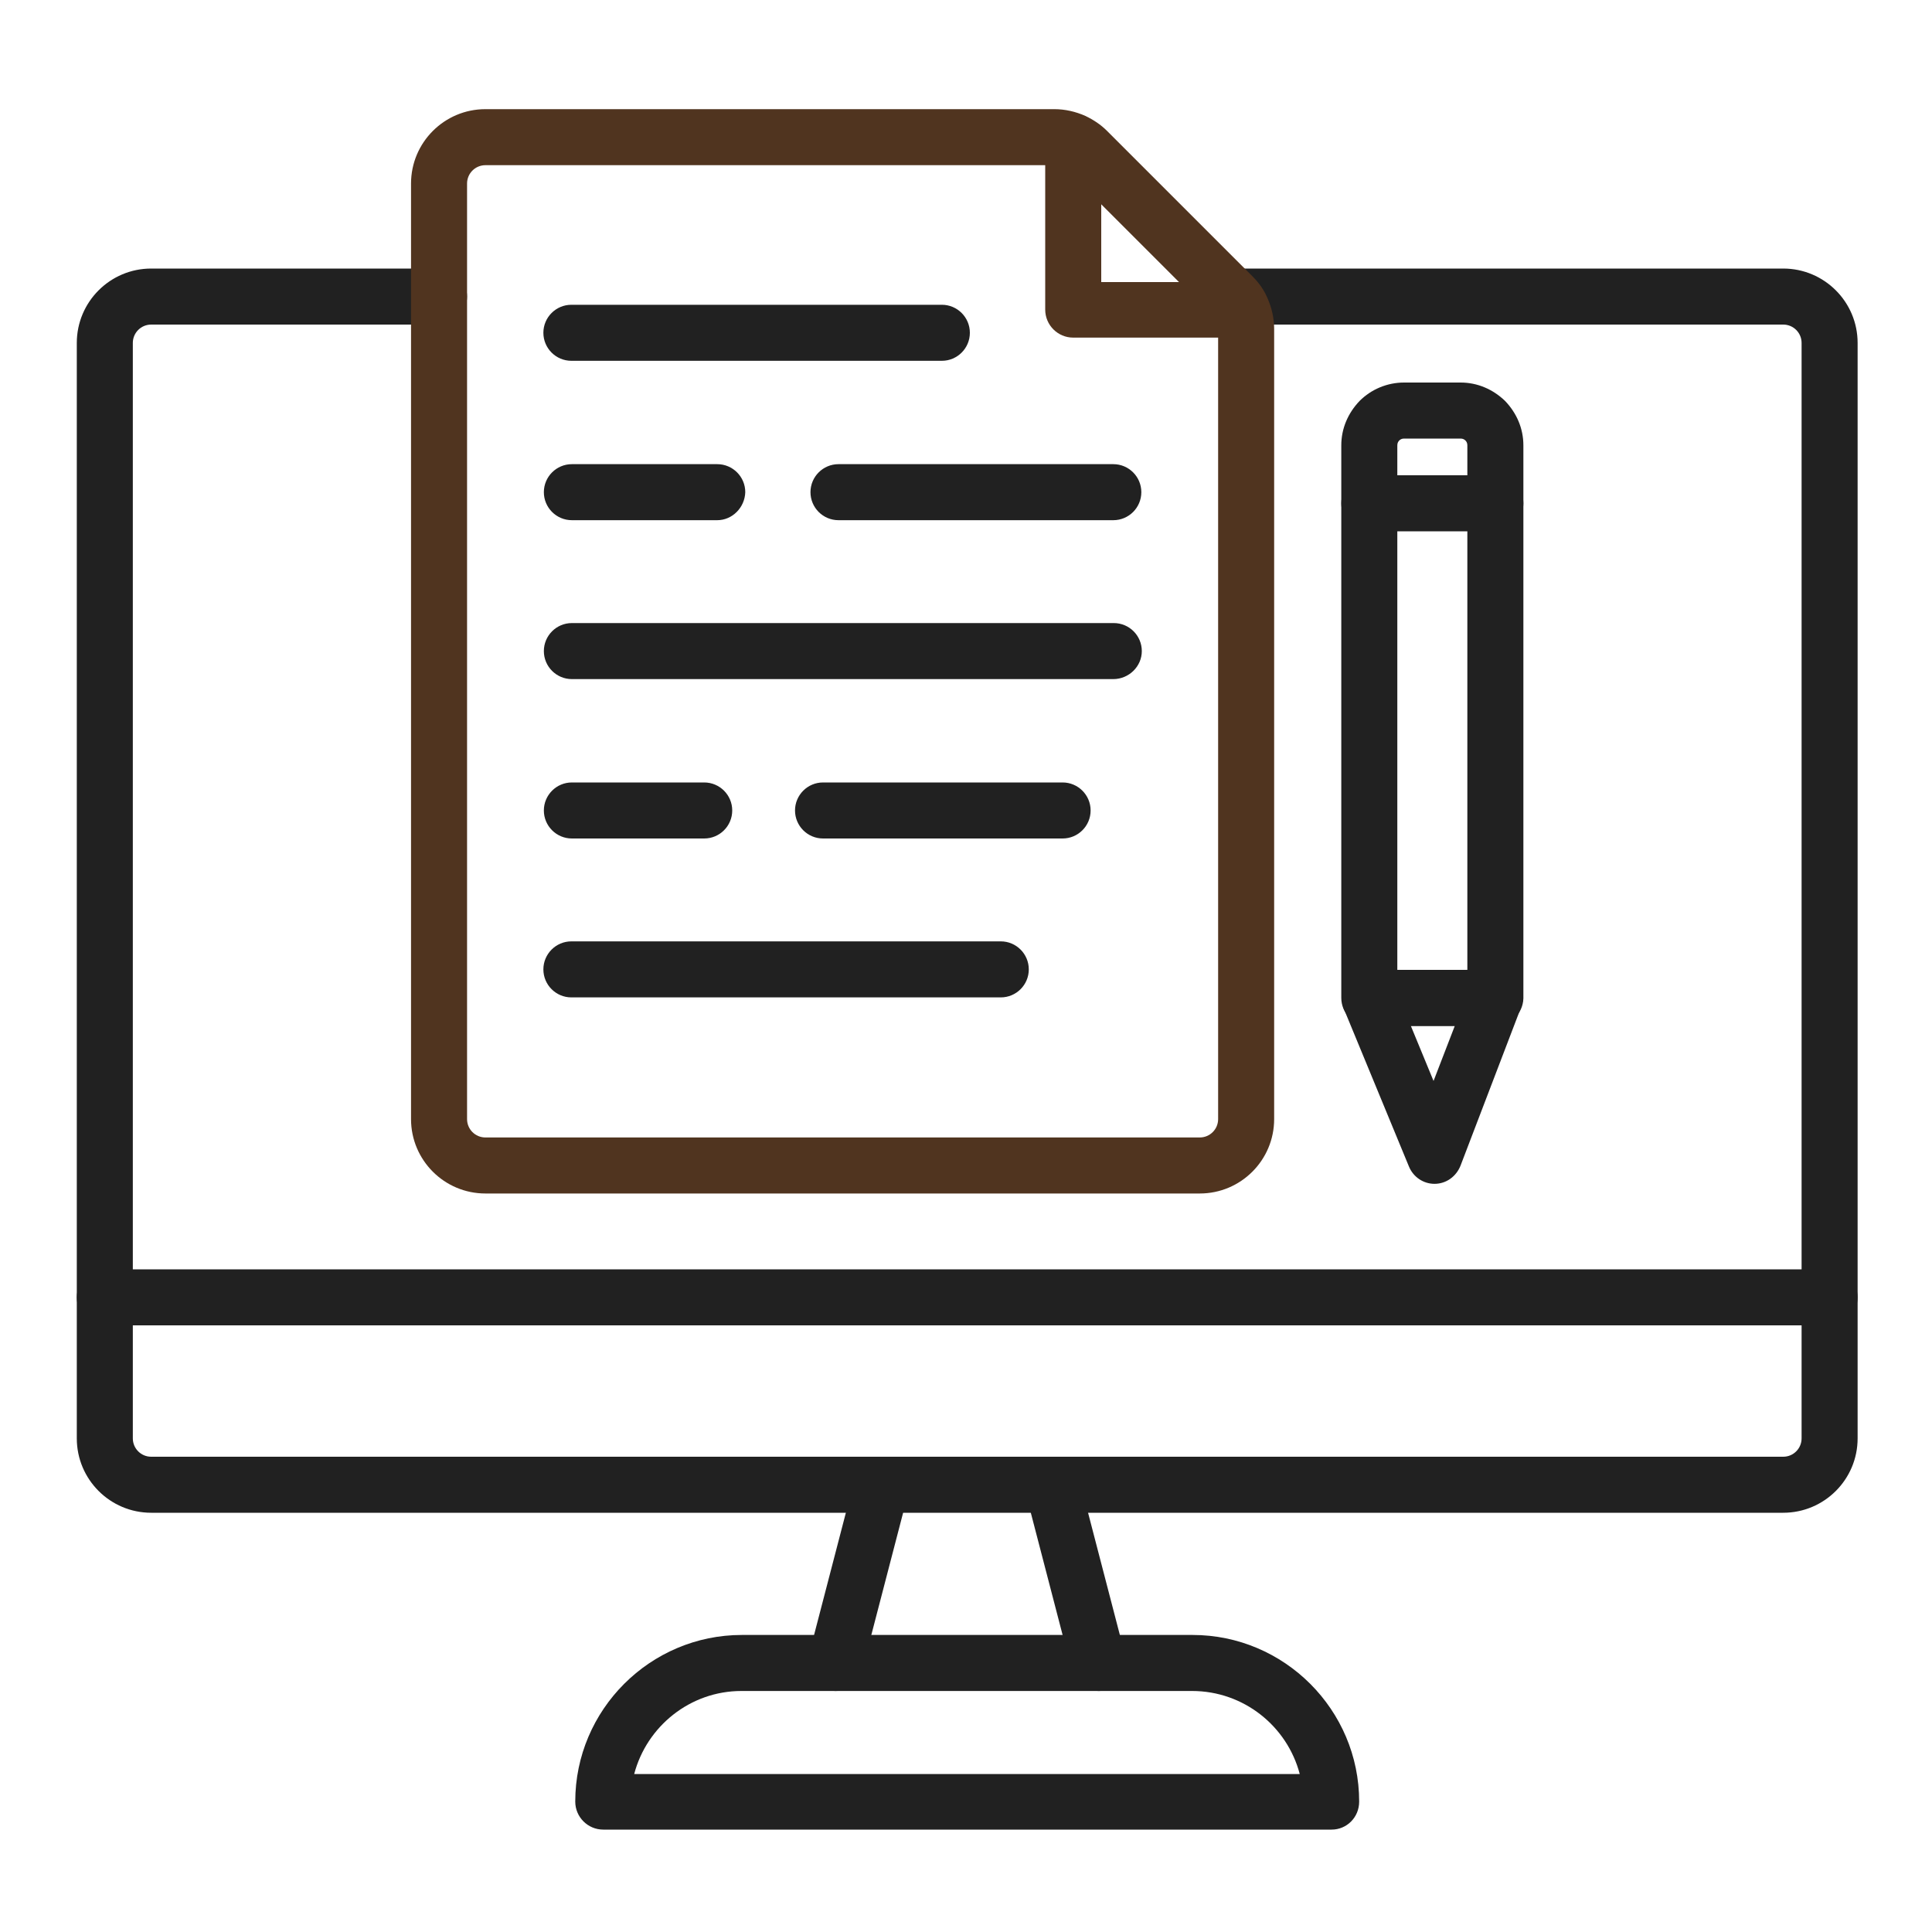
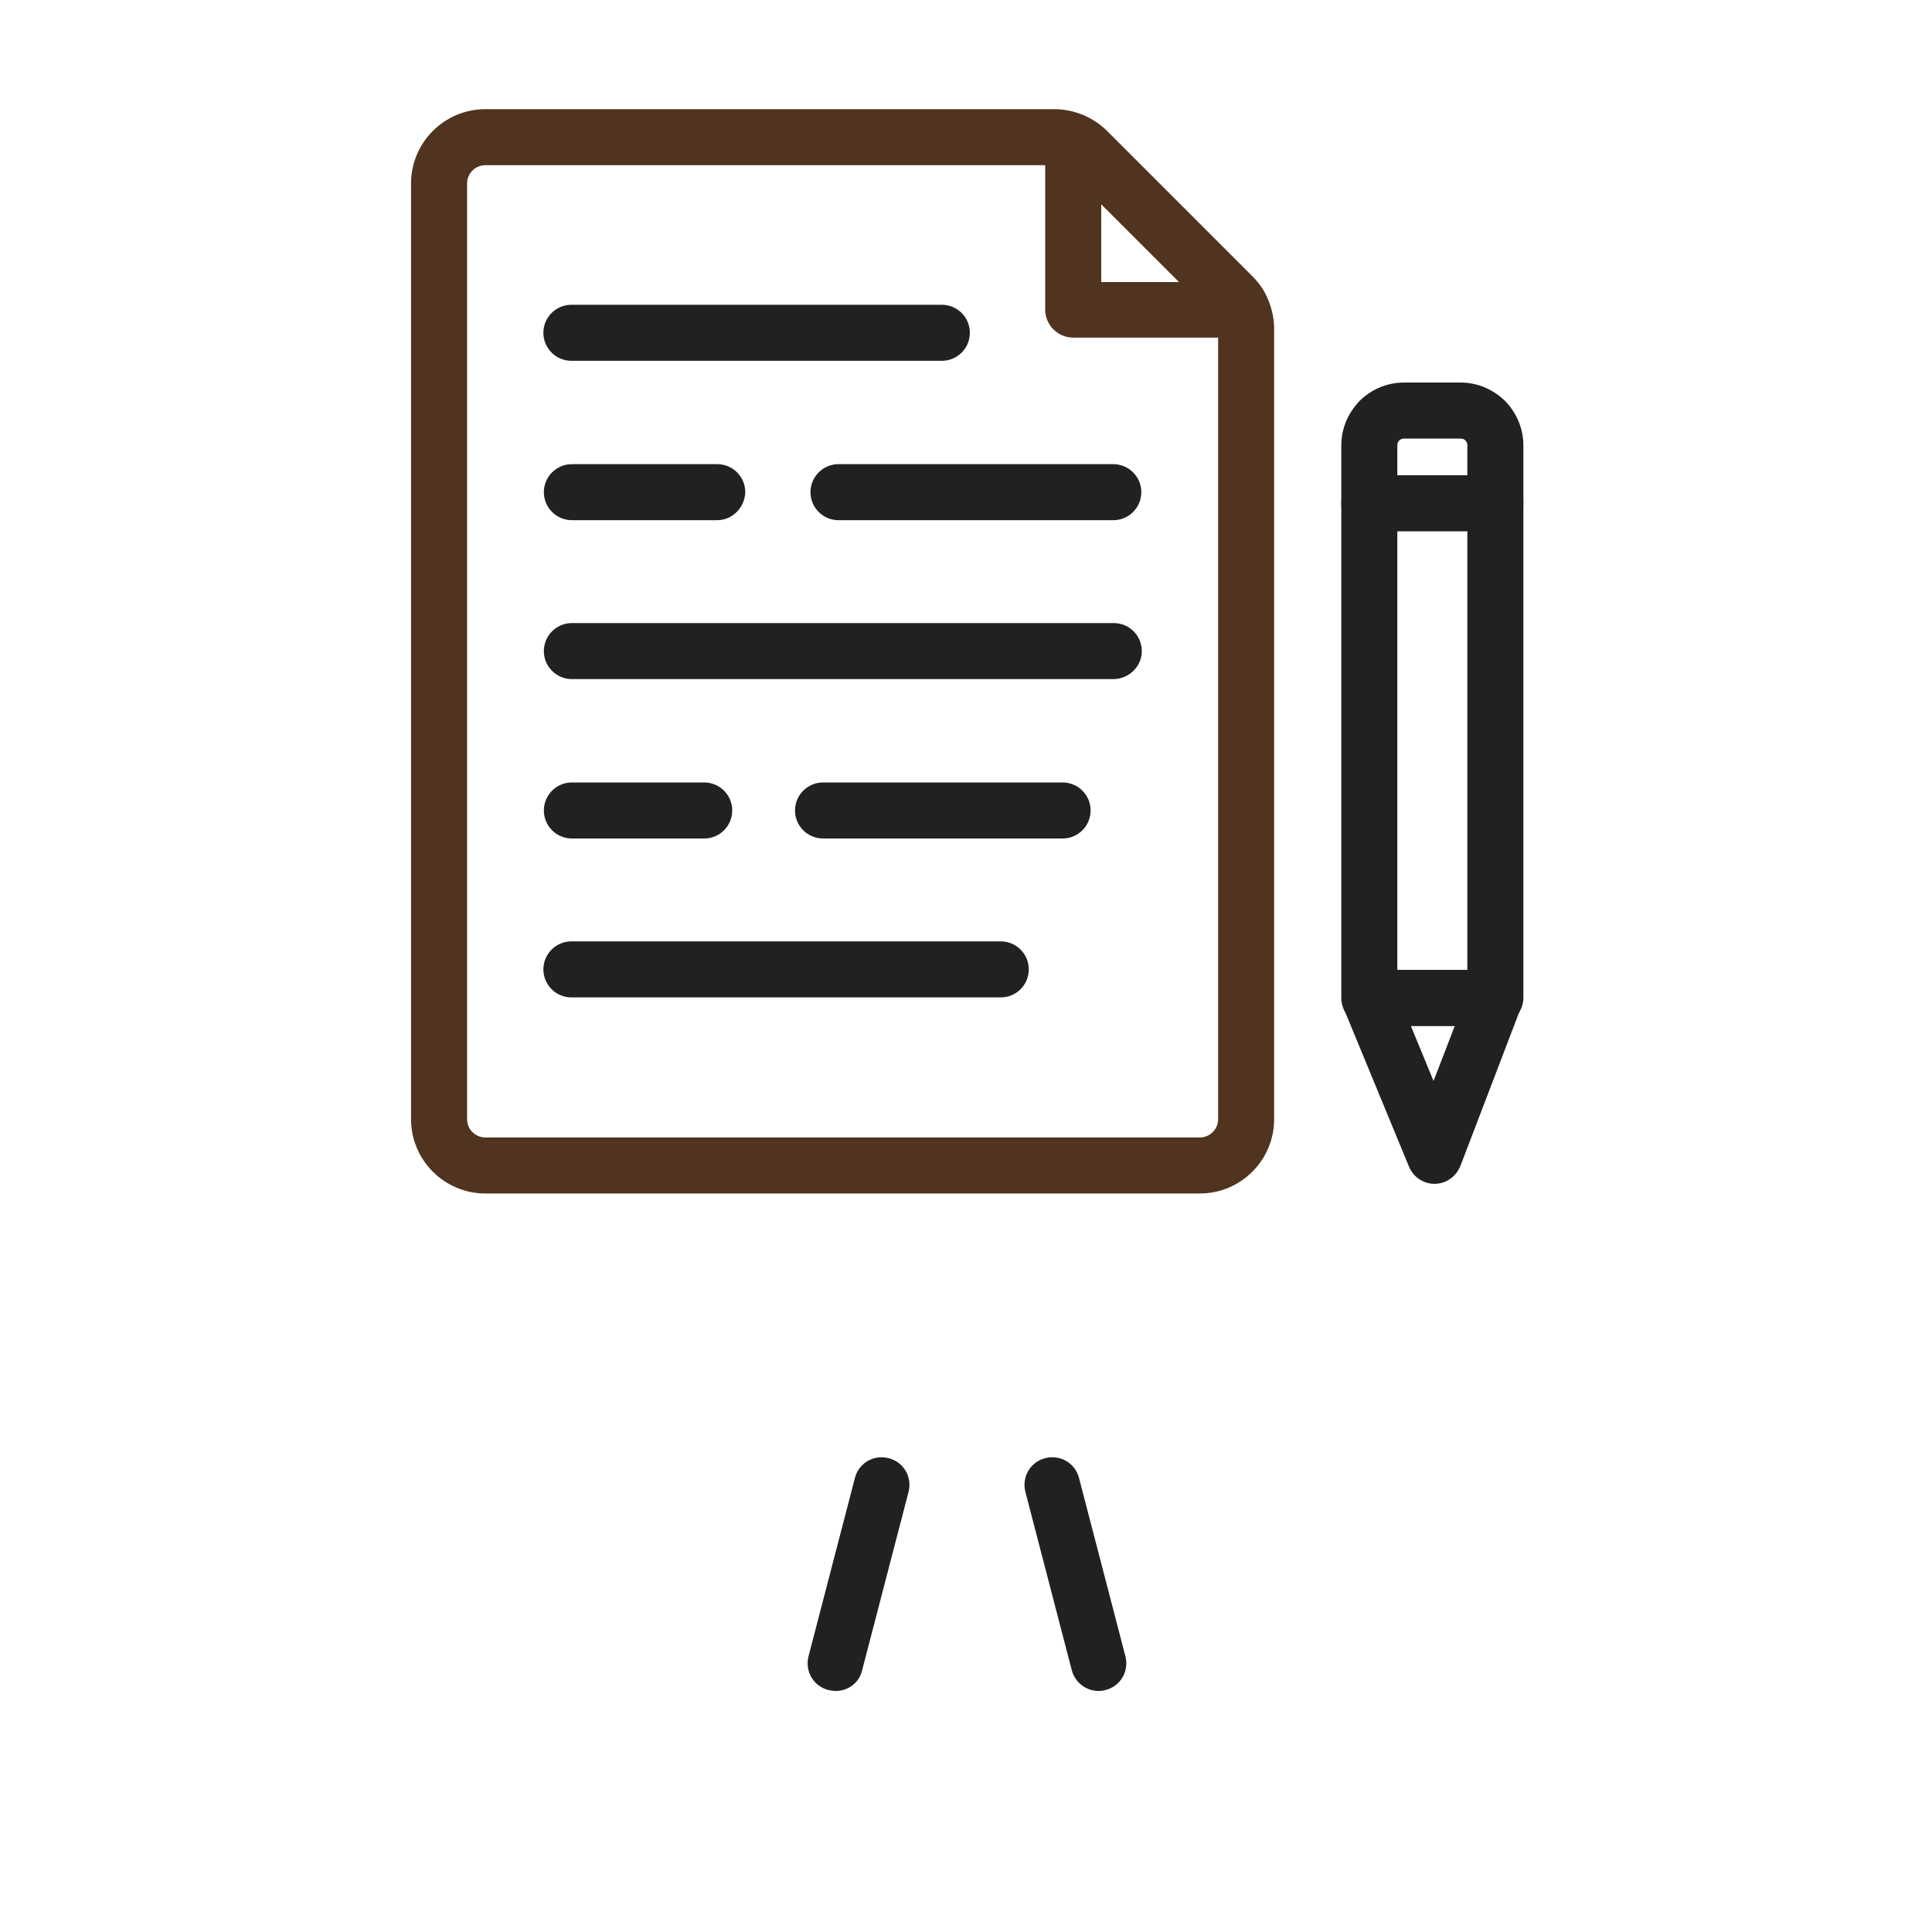
<svg xmlns="http://www.w3.org/2000/svg" version="1.1" width="512" height="512" x="0" y="0" viewBox="0 0 400 400" style="enable-background:new 0 0 512 512" xml:space="preserve" class="">
  <g>
    <g fill-rule="evenodd" clip-rule="evenodd">
      <path fill="#212121" d="M173 350.1c-.5 0-1-.1-1.5-.2-3.1-.8-4.9-3.9-4.1-7L177 306c.8-3.1 3.9-4.9 7-4.1s4.9 3.9 4.1 7l-9.6 36.9c-.6 2.6-2.9 4.3-5.5 4.3zM227.5 350.1c-2.6 0-4.9-1.7-5.6-4.3l-9.6-36.9c-.8-3.1 1-6.2 4.1-7s6.2 1 7 4.1l9.6 36.9c.8 3.1-1 6.2-4.1 7-.4.1-.9.2-1.4.2z" opacity="1" data-original="#212121" />
-       <path fill="#212121" d="M275.7 378.8H124.9c-3.2 0-5.8-2.6-5.8-5.8 0-19 15.5-34.5 34.5-34.5h93.3c19 0 34.5 15.5 34.5 34.5 0 3.3-2.6 5.8-5.7 5.8zm-144.4-11.5h137.8c-2.6-9.9-11.6-17.2-22.3-17.2h-93.3c-10.6 0-19.6 7.3-22.2 17.2zM369.2 313.2H31.3c-8.5 0-15.4-6.9-15.4-15.4V71c0-8.5 6.9-15.4 15.4-15.4h59.6c3.2 0 5.8 2.6 5.8 5.8s-2.6 5.8-5.8 5.8H31.3c-2.1 0-3.8 1.7-3.8 3.8v226.8c0 2.1 1.7 3.8 3.8 3.8h337.9c2.1 0 3.8-1.7 3.8-3.8V71c0-2.1-1.7-3.8-3.8-3.8H255.3c-3.2 0-5.8-2.6-5.8-5.8s2.6-5.8 5.8-5.8h113.9c8.5 0 15.4 6.9 15.4 15.4v226.8c0 8.5-6.9 15.4-15.4 15.4z" opacity="1" data-original="#212121" />
-       <path fill="#212121" d="M378.8 274.4H21.7c-3.2 0-5.8-2.6-5.8-5.8s2.6-5.8 5.8-5.8h357.1c3.2 0 5.8 2.6 5.8 5.8s-2.6 5.8-5.8 5.8z" opacity="1" data-original="#212121" />
      <path fill="#50341f" d="M257.1 69.9h-34.9c-3.2 0-5.8-2.6-5.8-5.8V29.3c0-3.2 2.6-5.8 5.8-5.8s5.8 2.6 5.8 5.8v29.1h29.1c3.2 0 5.8 2.6 5.8 5.8 0 3.1-2.6 5.7-5.8 5.7z" opacity="1" data-original="#66bb6a" class="" />
      <path fill="#50341f" d="M248.4 247.1H100.5c-8.5 0-15.4-6.9-15.4-15.4V38c0-8.5 6.9-15.4 15.4-15.4h117.8c2.2 0 4.4.5 6.4 1.4 1.7.8 3.2 1.8 4.5 3.1l30.1 30.1c1.3 1.3 2.4 2.8 3.1 4.5.9 2 1.4 4.2 1.4 6.4v163.6c0 8.5-6.9 15.4-15.4 15.4zM100.5 34.2c-2.1 0-3.8 1.7-3.8 3.8v193.7c0 2.1 1.7 3.8 3.8 3.8h147.9c2.1 0 3.8-1.7 3.8-3.8V68.1c0-.5-.1-1.1-.3-1.6-.2-.4-.5-.8-.8-1.1L221 35.3c-.3-.3-.7-.6-1.1-.8-.5-.2-1-.3-1.6-.3z" opacity="1" data-original="#66bb6a" class="" />
      <g fill="#212121">
        <path d="M195 74.7h-76.7c-3.2 0-5.8-2.6-5.8-5.8s2.6-5.8 5.8-5.8H195c3.2 0 5.8 2.6 5.8 5.8s-2.6 5.8-5.8 5.8zM220 173.6h-49.6c-3.2 0-5.8-2.6-5.8-5.8s2.6-5.8 5.8-5.8H220c3.2 0 5.8 2.6 5.8 5.8s-2.6 5.8-5.8 5.8zM230.5 107.7h-56.9c-3.2 0-5.8-2.6-5.8-5.8s2.6-5.8 5.8-5.8h56.9c3.2 0 5.8 2.6 5.8 5.8s-2.6 5.8-5.8 5.8zM148.5 107.7h-30.1c-3.2 0-5.8-2.6-5.8-5.8s2.6-5.8 5.8-5.8h30.1c3.2 0 5.8 2.6 5.8 5.8-.1 3.2-2.7 5.8-5.8 5.8zM230.5 140.6H118.4c-3.2 0-5.8-2.6-5.8-5.8s2.6-5.8 5.8-5.8h112.2c3.2 0 5.8 2.6 5.8 5.8s-2.7 5.8-5.9 5.8zM145.8 173.6h-27.4c-3.2 0-5.8-2.6-5.8-5.8s2.6-5.8 5.8-5.8h27.4c3.2 0 5.8 2.6 5.8 5.8s-2.6 5.8-5.8 5.8zM207.2 206.5h-88.9c-3.2 0-5.8-2.6-5.8-5.8s2.6-5.8 5.8-5.8h88.9c3.2 0 5.8 2.6 5.8 5.8s-2.6 5.8-5.8 5.8zM309.6 212.4h-26.1c-3.2 0-5.8-2.6-5.8-5.8V104.2c0-3.2 2.6-5.8 5.8-5.8h26.1c3.2 0 5.8 2.6 5.8 5.8v102.5c-.1 3.1-2.6 5.7-5.8 5.7zm-20.3-11.5h14.5v-91h-14.5z" fill="#212121" opacity="1" data-original="#212121" />
        <path d="M297 245.1c-2.3 0-4.4-1.4-5.3-3.6l-13.5-32.7c-.5-1.8-.5-3.8.5-5.4 1.1-1.6 2.9-2.6 4.8-2.6h26.1c1.9 0 3.7.9 4.7 2.5 1.1 1.6 1.3 3.6.6 5.3l-12.5 32.7c-.9 2.3-3 3.8-5.4 3.8zm-4.9-32.7 4.7 11.4 4.4-11.4zM309.6 110h-26.1c-3.2 0-5.8-2.6-5.8-5.8v-12c0-3.5 1.4-6.7 3.8-9.2 2.4-2.4 5.7-3.8 9.2-3.8h11.7c3.5 0 6.7 1.4 9.2 3.8 2.4 2.5 3.8 5.7 3.8 9.2v12c0 1.5-.6 3-1.7 4.1-1.1 1-2.5 1.7-4.1 1.7zm-20.3-11.6h14.5v-6.2c0-.5-.2-.8-.4-1s-.5-.4-1-.4h-11.7c-.5 0-.8.2-1 .4s-.4.5-.4 1z" fill="#212121" opacity="1" data-original="#212121" />
      </g>
    </g>
  </g>
</svg>